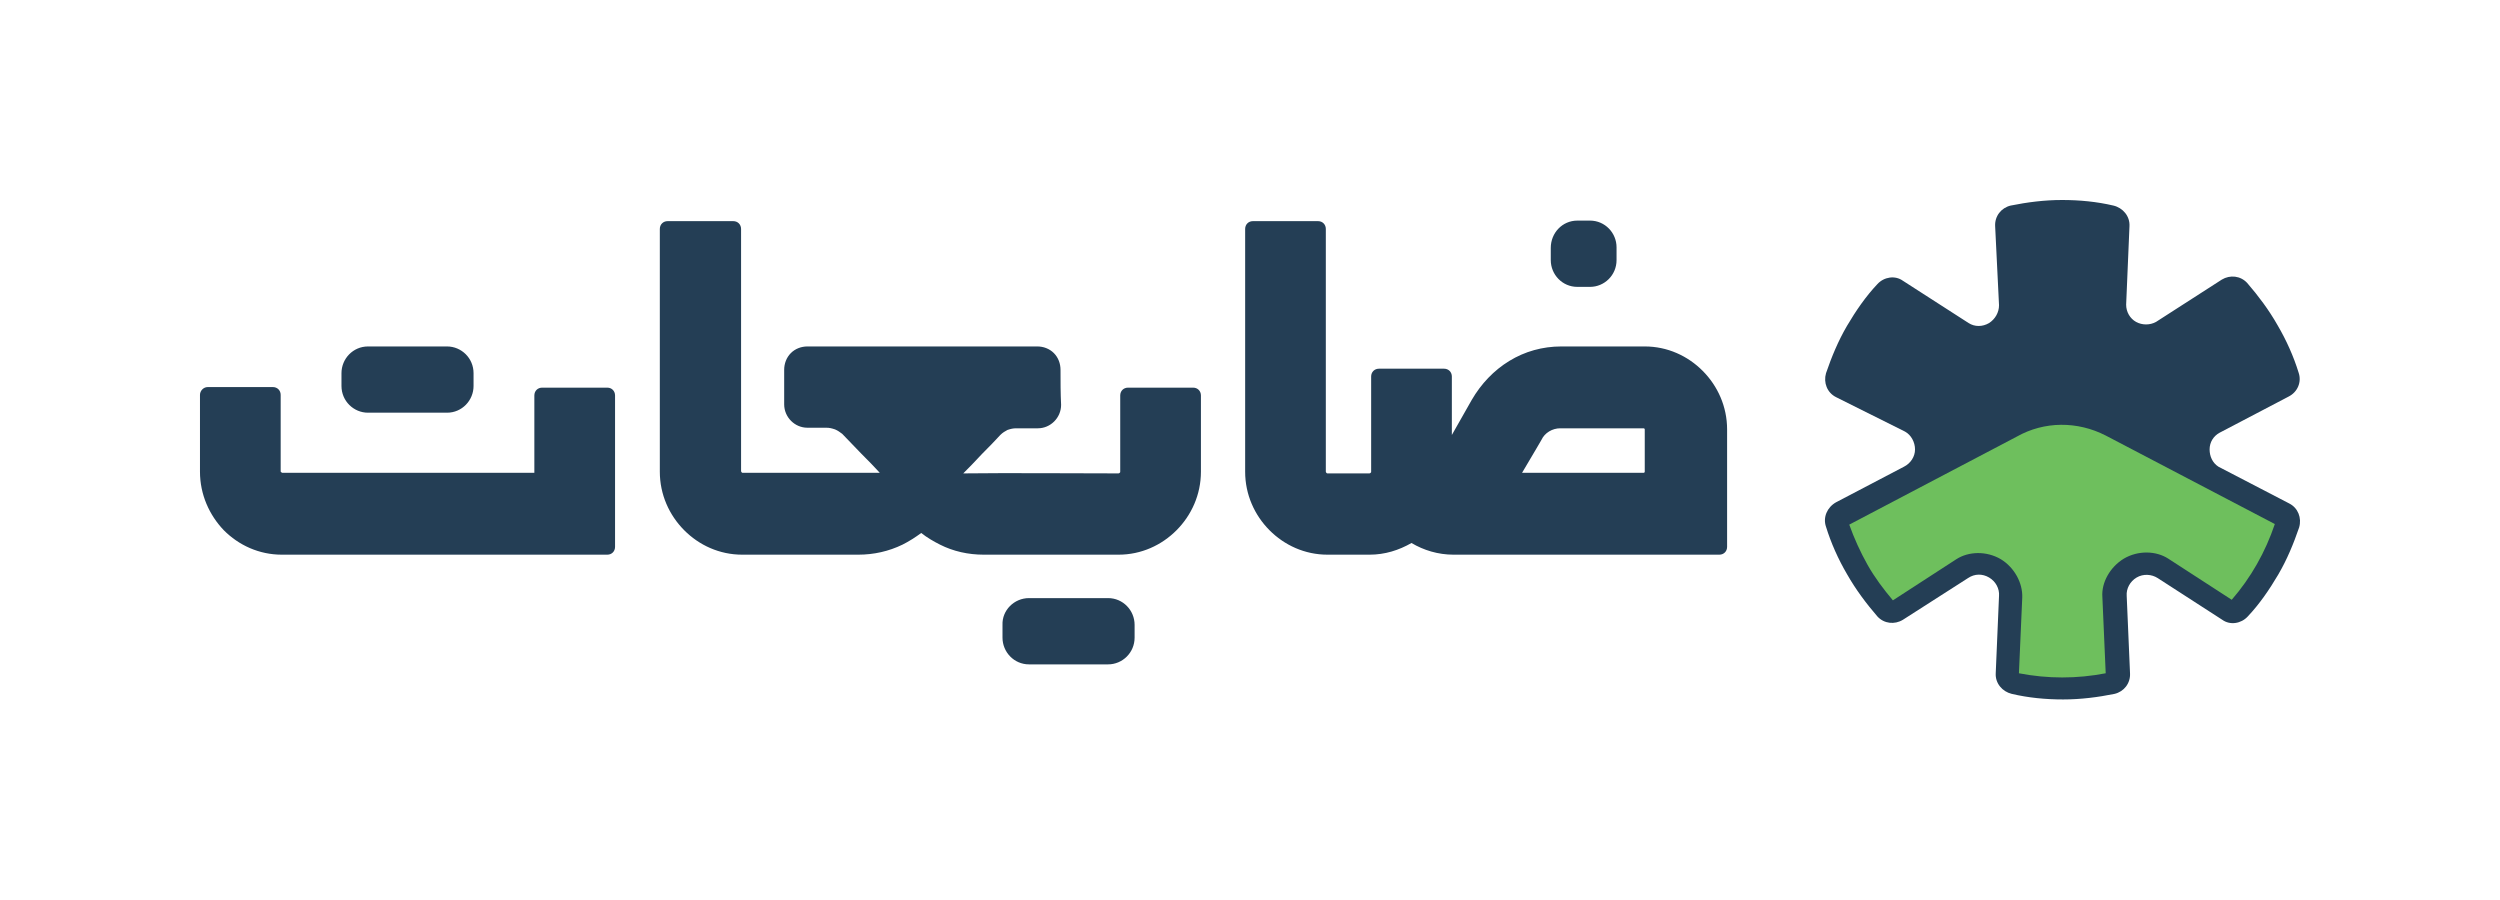
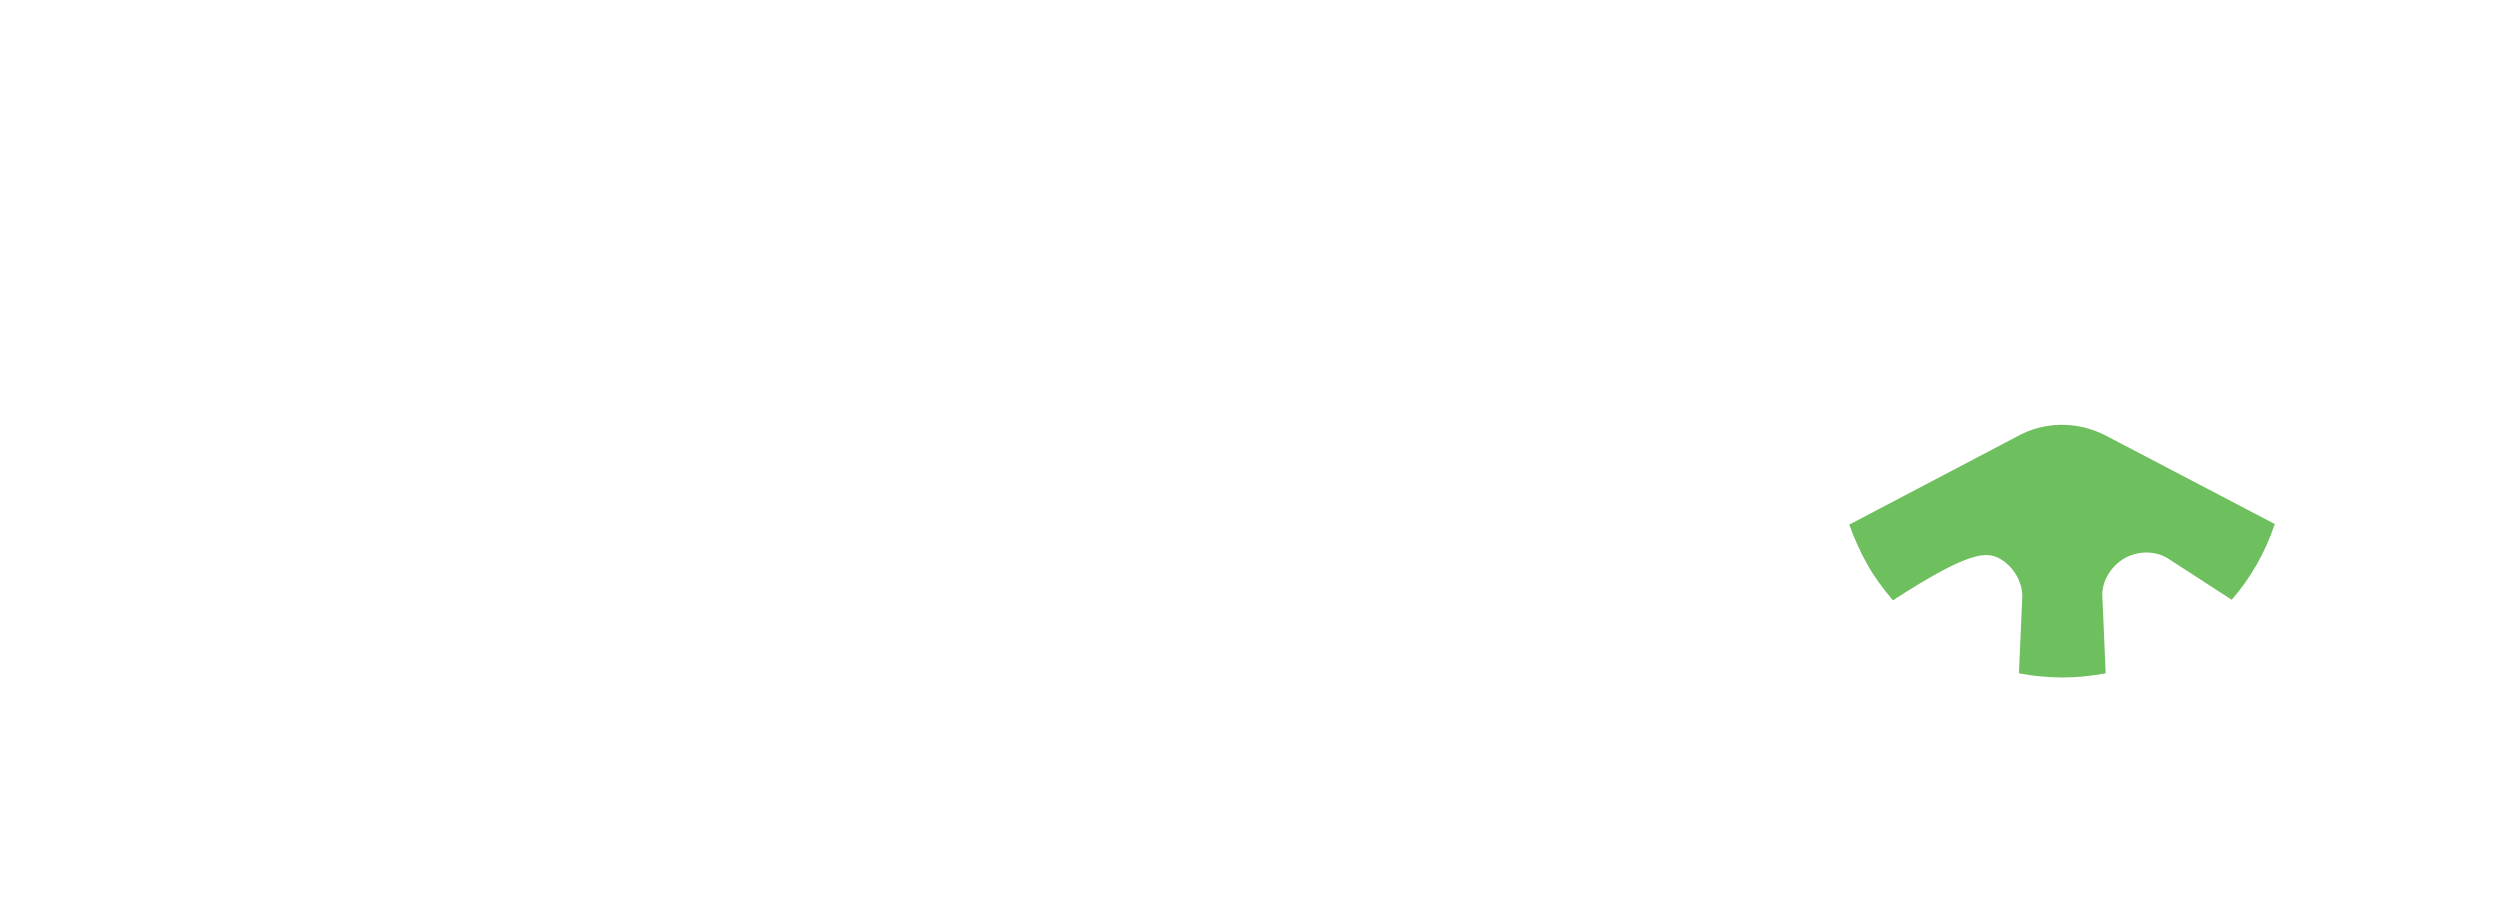
<svg xmlns="http://www.w3.org/2000/svg" width="100" height="36" viewBox="0 0 100 36" fill="none">
-   <path fill-rule="evenodd" clip-rule="evenodd" d="M7.999 15.795C7.999 15.639 8.132 15.483 8.308 15.483H10.917C11.094 15.483 11.227 15.617 11.227 15.795V18.846C11.227 18.869 11.227 18.869 11.249 18.891C11.271 18.891 11.271 18.913 11.293 18.913H21.374V15.818C21.374 15.639 21.507 15.506 21.684 15.506H24.293C24.47 15.506 24.602 15.639 24.602 15.818V20.561V21.875C24.602 22.054 24.47 22.187 24.293 22.187H22.988H11.271C10.364 22.187 9.547 21.809 8.95 21.207C8.375 20.606 7.999 19.782 7.999 18.869V15.795ZM14.72 13.858C14.123 13.858 13.659 14.348 13.659 14.927V15.439C13.659 16.04 14.145 16.508 14.72 16.508H17.881C18.478 16.508 18.942 16.018 18.942 15.439V14.927C18.942 14.325 18.456 13.858 17.881 13.858H14.72ZM63.093 8.824H63.601C64.198 8.824 64.662 9.314 64.662 9.893V10.405C64.662 11.007 64.176 11.475 63.601 11.475H63.093C62.496 11.475 62.031 10.985 62.031 10.405V9.916C62.031 9.314 62.496 8.824 63.093 8.824ZM41.161 23.924H44.323C44.92 23.924 45.384 24.414 45.384 24.994V25.506C45.384 26.107 44.898 26.575 44.323 26.575H41.161C40.564 26.575 40.1 26.085 40.1 25.506V24.994C40.078 24.414 40.564 23.924 41.161 23.924ZM53.033 9.158C53.033 8.98 52.901 8.846 52.724 8.846H50.115C49.938 8.846 49.806 8.98 49.806 9.158V17.176V18.869C49.806 19.782 50.181 20.606 50.778 21.207C51.375 21.809 52.193 22.187 53.1 22.187H54.78C55.399 22.187 55.952 22.009 56.46 21.72C56.947 22.009 57.521 22.187 58.14 22.187H60.771H67.47C67.912 22.187 68.332 22.187 68.774 22.187C68.951 22.187 69.084 22.054 69.084 21.875C69.084 21.43 69.084 21.007 69.084 20.561V17.176C69.084 16.263 68.708 15.439 68.111 14.838C67.514 14.236 66.696 13.858 65.79 13.858H62.452C61.7 13.858 60.992 14.058 60.373 14.437C59.754 14.815 59.246 15.35 58.87 15.996L58.074 17.399V15.06C58.074 14.882 57.941 14.748 57.764 14.748H55.156C54.979 14.748 54.846 14.882 54.846 15.06V18.869C54.846 18.891 54.846 18.891 54.824 18.913C54.824 18.913 54.802 18.936 54.78 18.936H53.1C53.078 18.936 53.078 18.936 53.056 18.913C53.056 18.913 53.033 18.891 53.033 18.869V17.176V9.158ZM61.656 17.599C61.788 17.31 62.098 17.132 62.407 17.132H65.746C65.768 17.132 65.79 17.154 65.79 17.176V18.869C65.79 18.891 65.768 18.913 65.746 18.913H60.882C61.412 18.022 61.656 17.599 61.656 17.599ZM42.421 14.793C42.421 14.548 42.333 14.303 42.156 14.125C41.979 13.947 41.736 13.858 41.493 13.858H41.382H32.296C32.053 13.858 31.809 13.947 31.633 14.125C31.456 14.303 31.367 14.548 31.367 14.793C31.367 15.261 31.367 15.706 31.367 16.174C31.367 16.686 31.787 17.109 32.296 17.109H33.048C33.18 17.109 33.269 17.132 33.401 17.176C33.512 17.221 33.6 17.288 33.689 17.354C33.932 17.599 34.175 17.866 34.44 18.134C34.728 18.423 34.993 18.691 35.192 18.913C35.192 18.913 35.148 18.913 35.126 18.913C33.578 18.913 31.257 18.913 29.709 18.913C29.687 18.913 29.687 18.913 29.665 18.891C29.665 18.891 29.643 18.869 29.643 18.846V9.158C29.643 8.98 29.51 8.846 29.333 8.846H26.703C26.526 8.846 26.393 8.98 26.393 9.158V18.869C26.393 19.782 26.769 20.606 27.366 21.207C27.963 21.809 28.781 22.187 29.687 22.187H34.33C34.949 22.187 35.546 22.054 36.099 21.786C36.364 21.653 36.607 21.497 36.85 21.319C37.071 21.497 37.337 21.653 37.602 21.786C38.132 22.054 38.729 22.187 39.348 22.187C41.139 22.187 42.952 22.187 44.743 22.187C45.649 22.187 46.467 21.809 47.064 21.207C47.661 20.606 48.037 19.782 48.037 18.869V15.818C48.037 15.639 47.904 15.506 47.727 15.506H45.119C44.942 15.506 44.809 15.639 44.809 15.818V18.869C44.809 18.891 44.809 18.891 44.787 18.913C44.787 18.913 44.765 18.936 44.743 18.936C42.93 18.936 40.343 18.913 38.53 18.936C38.752 18.713 38.995 18.468 39.282 18.156C39.547 17.889 39.791 17.644 40.012 17.399C40.1 17.31 40.211 17.243 40.299 17.198C40.432 17.154 40.52 17.132 40.653 17.132H41.515C42.023 17.132 42.444 16.708 42.444 16.196C42.421 15.729 42.421 15.261 42.421 14.793Z" fill="#243E55" />
-   <path fill-rule="evenodd" clip-rule="evenodd" d="M79.806 9.047C79.784 8.646 80.05 8.312 80.425 8.223C81.089 8.089 81.774 8 82.481 8C83.189 8 83.874 8.067 84.538 8.223C84.913 8.312 85.201 8.646 85.179 9.047L85.046 12.187C85.046 12.477 85.201 12.744 85.444 12.877C85.687 13.011 85.997 13.011 86.24 12.877L88.871 11.185C89.202 10.984 89.622 11.029 89.888 11.319C90.33 11.831 90.75 12.387 91.104 13.011C91.457 13.613 91.745 14.258 91.944 14.904C92.076 15.283 91.9 15.684 91.546 15.862L88.782 17.31C88.539 17.443 88.384 17.688 88.384 17.978C88.384 18.245 88.495 18.512 88.738 18.668L91.568 20.138C91.922 20.316 92.076 20.717 91.966 21.096C91.745 21.742 91.48 22.387 91.126 22.989C90.772 23.59 90.374 24.169 89.91 24.659C89.644 24.949 89.202 25.016 88.893 24.793L86.306 23.122C86.063 22.967 85.731 22.944 85.466 23.1C85.201 23.256 85.046 23.546 85.068 23.835L85.201 26.931C85.223 27.332 84.958 27.666 84.582 27.755C83.918 27.889 83.233 27.978 82.526 27.978C81.818 27.978 81.133 27.911 80.47 27.755C80.094 27.666 79.806 27.332 79.829 26.931L79.961 23.835C79.983 23.546 79.829 23.256 79.563 23.1C79.298 22.944 78.988 22.944 78.723 23.122L76.114 24.793C75.783 24.993 75.363 24.949 75.097 24.659C74.655 24.147 74.235 23.59 73.881 22.967C73.528 22.365 73.24 21.719 73.041 21.073C72.909 20.695 73.085 20.294 73.439 20.093L76.159 18.668C76.424 18.535 76.601 18.267 76.601 17.978C76.601 17.688 76.446 17.399 76.203 17.265L73.439 15.884C73.085 15.706 72.931 15.305 73.041 14.927C73.262 14.281 73.528 13.635 73.881 13.033C74.235 12.432 74.633 11.853 75.097 11.363C75.363 11.073 75.805 11.007 76.114 11.229L78.745 12.922C78.988 13.078 79.298 13.078 79.563 12.922C79.806 12.766 79.961 12.499 79.961 12.209L79.806 9.047Z" fill="#243E55" />
-   <path fill-rule="evenodd" clip-rule="evenodd" d="M86.726 22.343L89.269 23.991C90.043 23.1 90.617 22.076 90.993 20.962L84.228 17.421C83.1 16.842 81.774 16.842 80.669 17.466L73.97 20.985C74.169 21.541 74.412 22.076 74.699 22.588C74.987 23.1 75.341 23.568 75.716 24.014L78.259 22.365C78.745 22.054 79.453 22.031 80.028 22.365C80.58 22.7 80.912 23.323 80.89 23.902L80.757 26.931C81.907 27.154 83.078 27.154 84.228 26.931L84.095 23.88C84.051 23.301 84.405 22.677 84.958 22.343C85.532 22.009 86.24 22.031 86.726 22.343Z" fill="#6EBF5D" />
+   <path fill-rule="evenodd" clip-rule="evenodd" d="M86.726 22.343L89.269 23.991C90.043 23.1 90.617 22.076 90.993 20.962L84.228 17.421C83.1 16.842 81.774 16.842 80.669 17.466L73.97 20.985C74.169 21.541 74.412 22.076 74.699 22.588C74.987 23.1 75.341 23.568 75.716 24.014C78.745 22.054 79.453 22.031 80.028 22.365C80.58 22.7 80.912 23.323 80.89 23.902L80.757 26.931C81.907 27.154 83.078 27.154 84.228 26.931L84.095 23.88C84.051 23.301 84.405 22.677 84.958 22.343C85.532 22.009 86.24 22.031 86.726 22.343Z" fill="#6EBF5D" />
</svg>